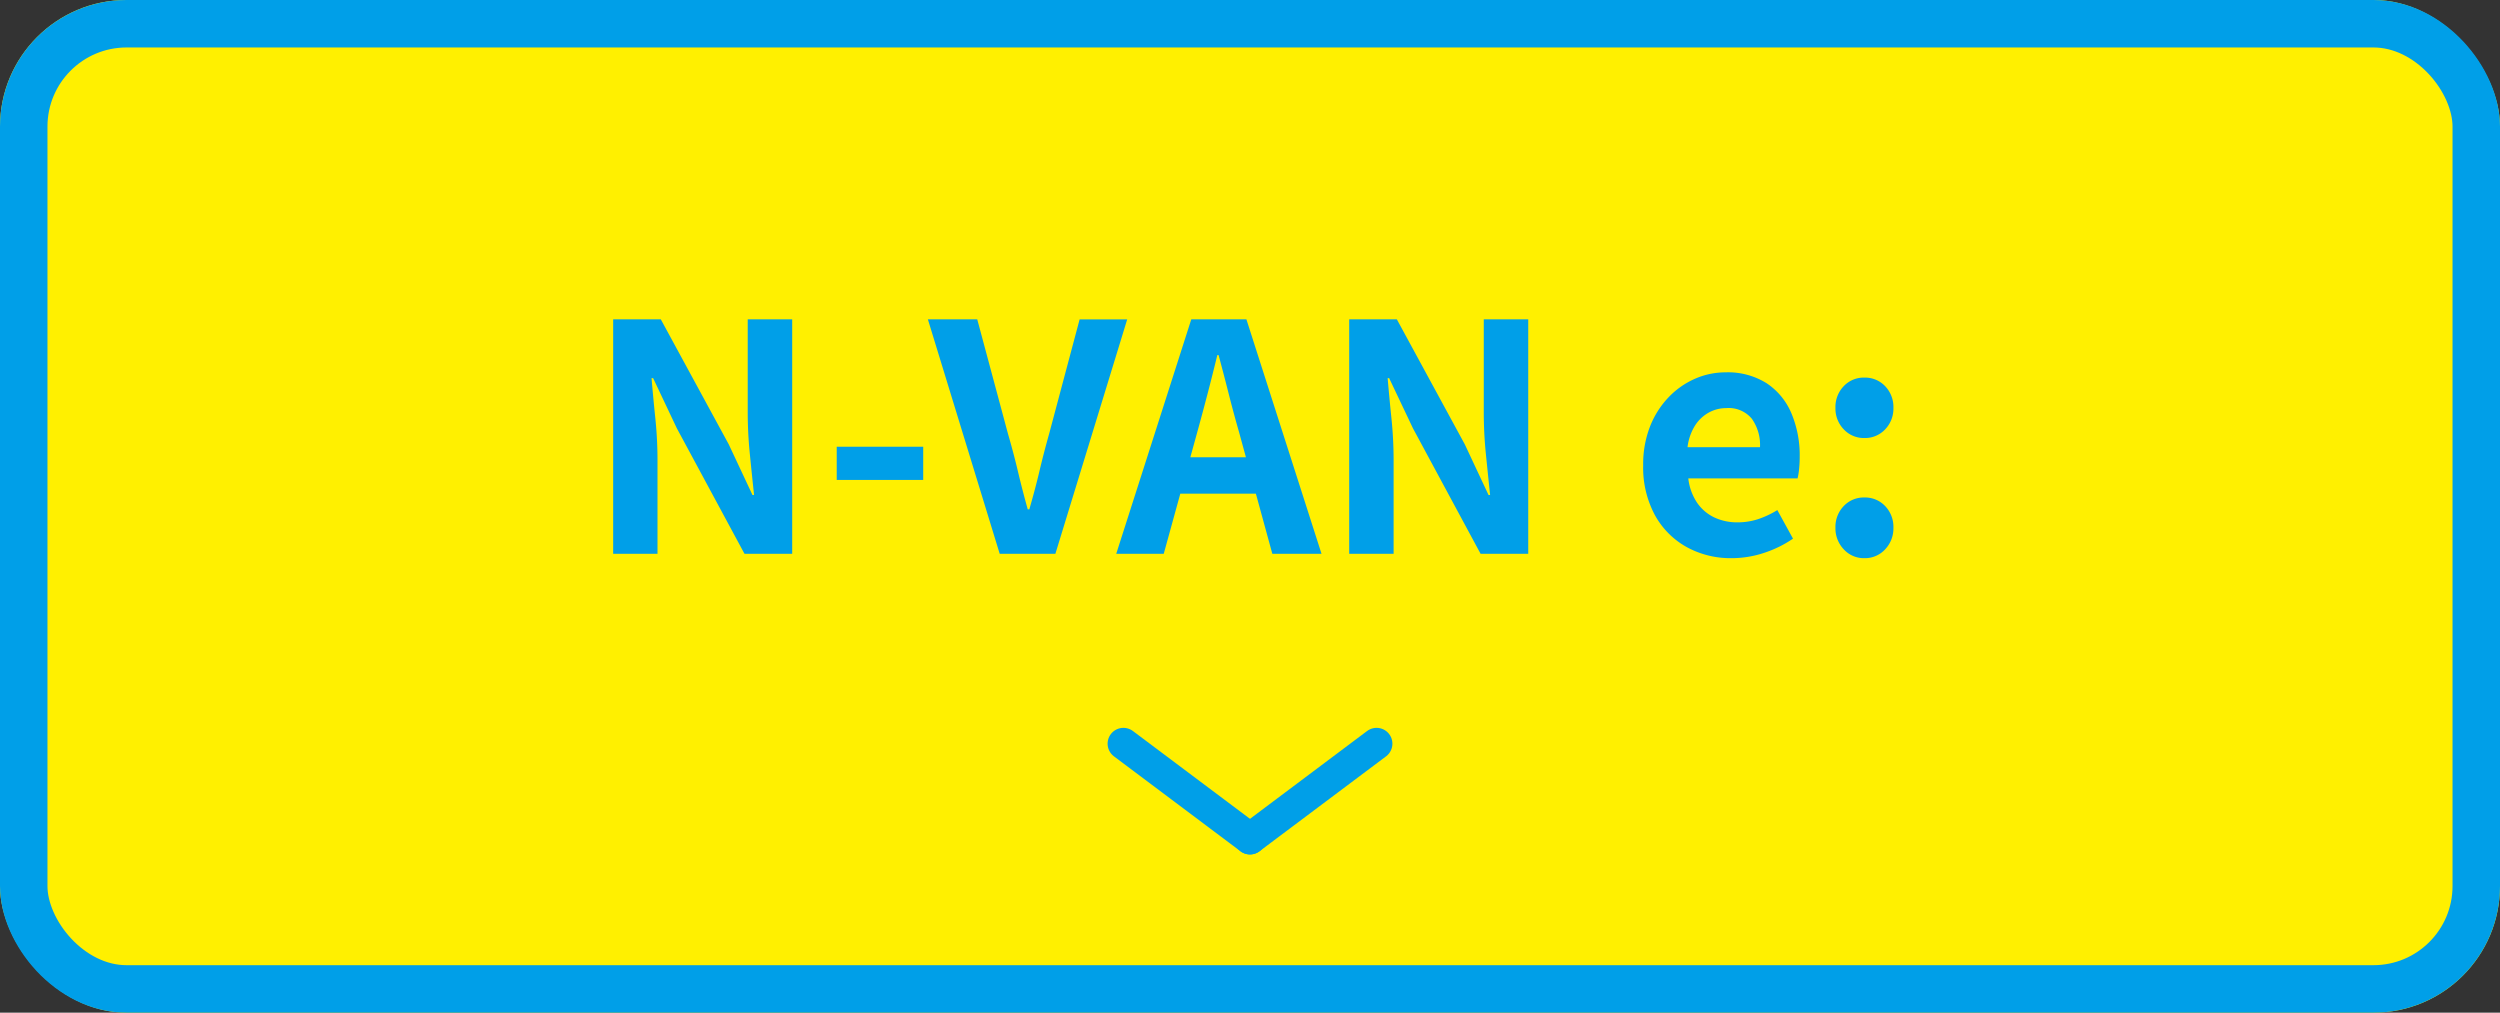
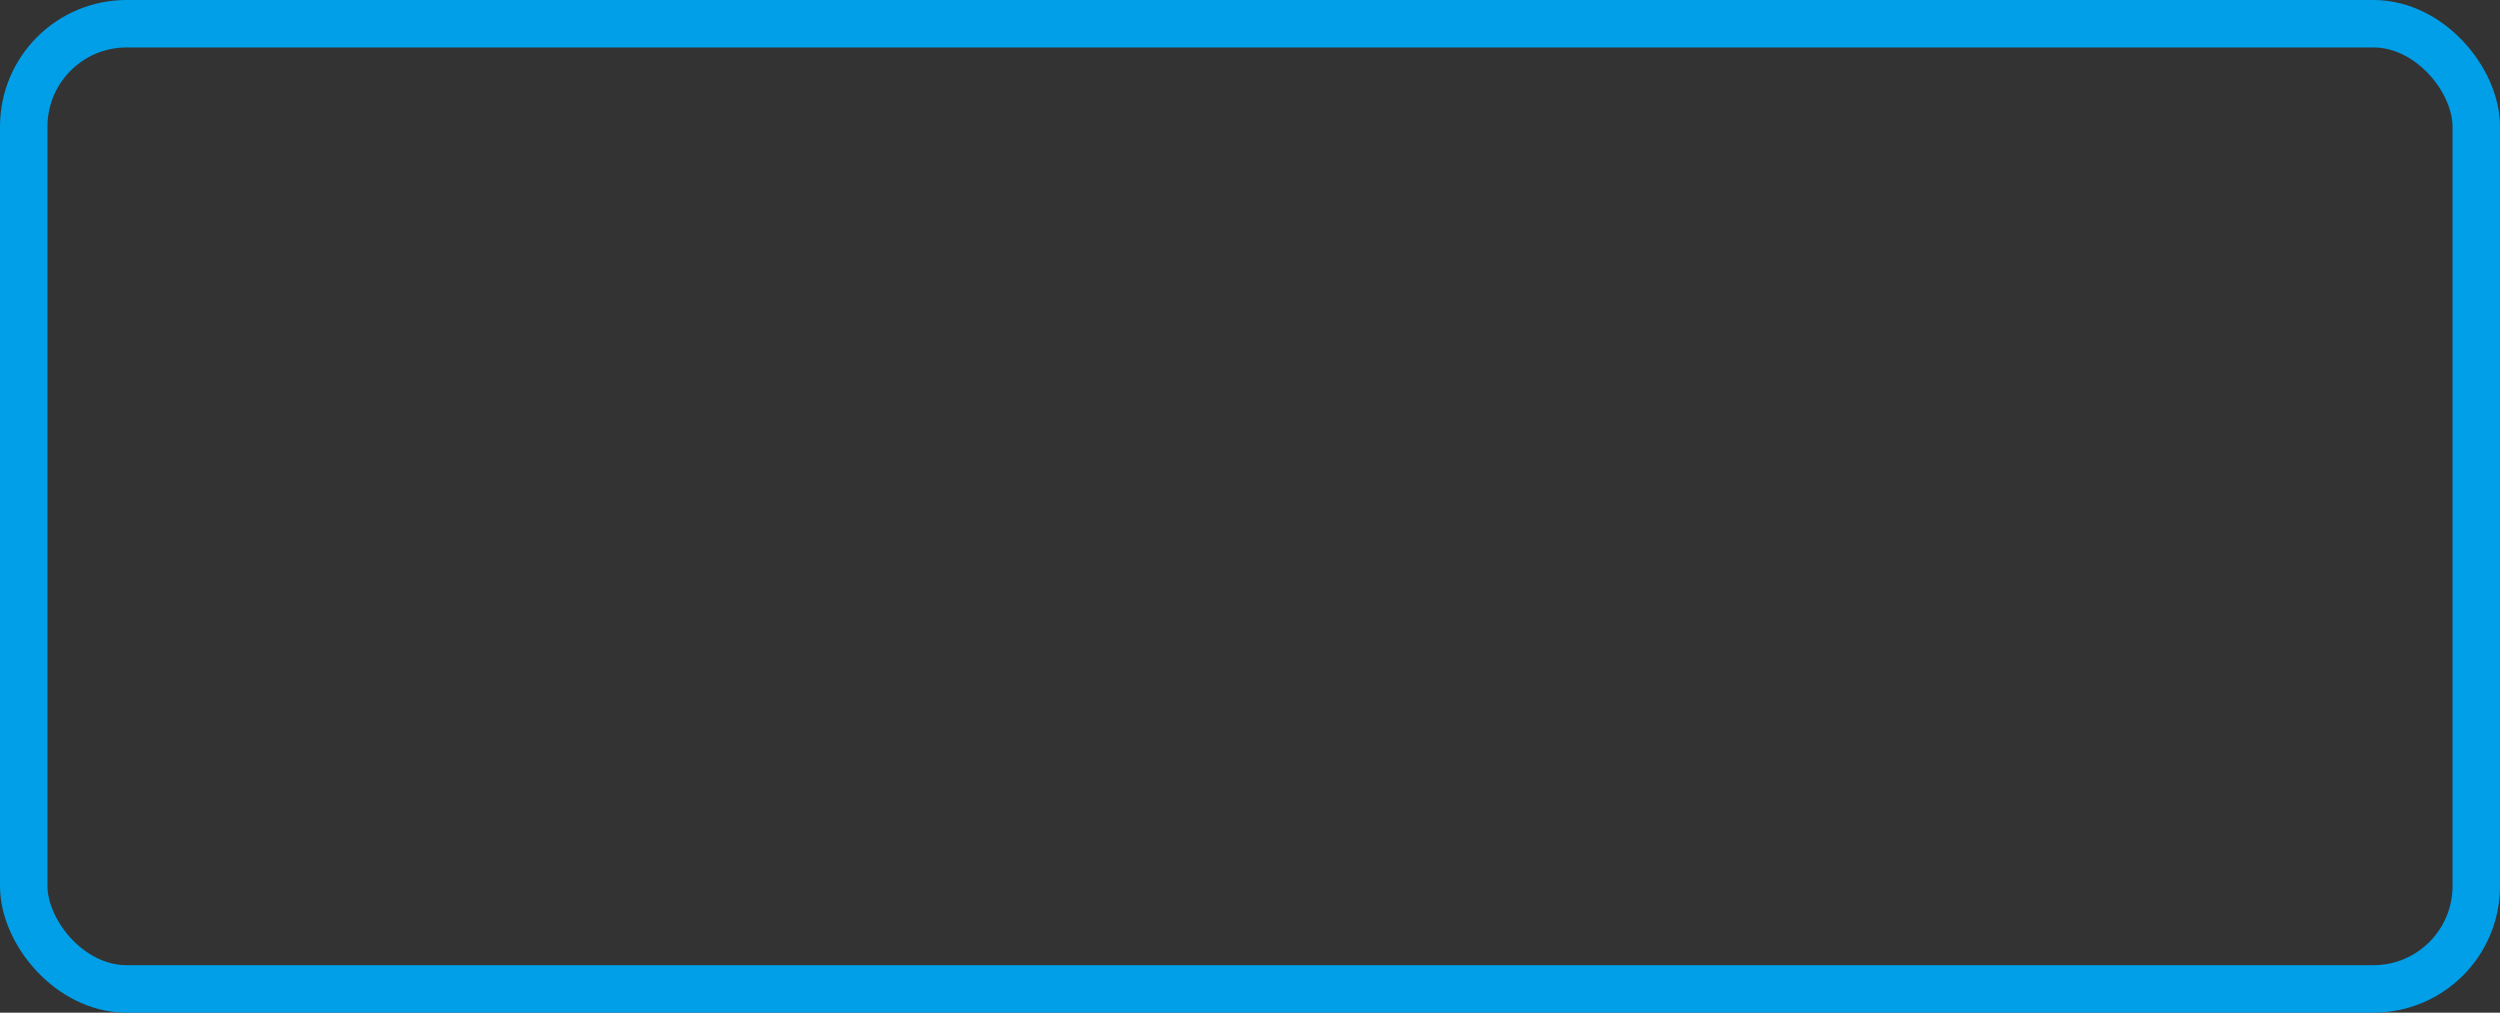
<svg xmlns="http://www.w3.org/2000/svg" id="menu_button_nvane" width="158" height="64" viewBox="0 0 158 64">
  <rect x="0" y="0" width="158" height="64" fill="#333333" stroke="none" />
  <g id="長方形_41164" data-name="長方形 41164" fill="#fff000" stroke="#009fe8" stroke-width="3">
-     <rect width="158" height="64" rx="8" stroke="none" />
    <rect x="1.5" y="1.5" width="155" height="61" rx="6.5" fill="none" />
  </g>
  <g id="グループ_156103" data-name="グループ 156103" transform="translate(-219 -673)">
    <g id="グループ_156102" data-name="グループ 156102" transform="translate(290 720)">
-       <line id="線_1014" data-name="線 1014" x1="8" y2="6" transform="translate(8)" fill="none" stroke="#009fe8" stroke-linecap="round" stroke-width="2" />
-       <line id="線_1015" data-name="線 1015" x2="8" y2="6" fill="none" stroke="#009fe8" stroke-linecap="round" stroke-width="2" />
-     </g>
+       </g>
  </g>
-   <path id="パス_369501" data-name="パス 369501" d="M-40.248,0V-14.817h3.011l4.294,7.9,1.5,3.2h.1q-.123-1.153-.262-2.538a26.555,26.555,0,0,1-.139-2.654v-5.908h2.811V0h-3.015l-4.274-7.928-1.5-3.172h-.1q.1,1.192.239,2.534a25.938,25.938,0,0,1,.137,2.632V0Zm14.129-4.668v-2.1h5.466v2.1ZM-15.819,0l-4.539-14.817h3.12L-15.3-7.6q.358,1.231.63,2.38t.623,2.411h.1q.367-1.262.639-2.411t.618-2.38l1.922-7.214h3.007L-12.3,0Zm7.365,0,4.743-14.817H-.227L4.52,0H1.411L-.7-7.717q-.335-1.164-.65-2.409t-.636-2.433h-.08q-.291,1.2-.615,2.441t-.644,2.4L-5.452,0Zm2.942-3.8V-6.1H1.53V-3.8ZM6.27,0V-14.817H9.281l4.294,7.9,1.5,3.2h.1q-.122-1.153-.262-2.538a26.555,26.555,0,0,1-.139-2.654v-5.908h2.811V0H14.573L10.3-7.928,8.795-11.1H8.7q.1,1.192.239,2.534a25.938,25.938,0,0,1,.137,2.632V0ZM30.433.276a5.754,5.754,0,0,1-2.833-.7,5.133,5.133,0,0,1-2.007-2.015,6.325,6.325,0,0,1-.744-3.16,6.542,6.542,0,0,1,.432-2.445,5.638,5.638,0,0,1,1.176-1.851,5.172,5.172,0,0,1,1.678-1.173,4.81,4.81,0,0,1,1.924-.4,4.6,4.6,0,0,1,2.586.685,4.251,4.251,0,0,1,1.567,1.892,6.833,6.833,0,0,1,.529,2.767,7.29,7.29,0,0,1-.039.775,4.386,4.386,0,0,1-.095.585H27.7a3.475,3.475,0,0,0,.549,1.526,2.758,2.758,0,0,0,1.079.932,3.367,3.367,0,0,0,1.489.318,4.131,4.131,0,0,0,1.288-.2,5.758,5.758,0,0,0,1.222-.575l.991,1.806a7.217,7.217,0,0,1-1.832.9A6.489,6.489,0,0,1,30.433.276ZM27.652-6.738h4.58a2.861,2.861,0,0,0-.518-1.8,1.9,1.9,0,0,0-1.608-.67,2.291,2.291,0,0,0-1.1.276,2.423,2.423,0,0,0-.876.82A3.318,3.318,0,0,0,27.652-6.738Zm11.181-.579a1.732,1.732,0,0,1-1.307-.548A1.889,1.889,0,0,1,37-9.222a1.9,1.9,0,0,1,.523-1.372,1.741,1.741,0,0,1,1.307-.542,1.746,1.746,0,0,1,1.311.542,1.9,1.9,0,0,1,.523,1.372,1.89,1.89,0,0,1-.523,1.358A1.737,1.737,0,0,1,38.833-7.317Zm0,7.593a1.717,1.717,0,0,1-1.307-.558A1.919,1.919,0,0,1,37-1.645a1.9,1.9,0,0,1,.523-1.372,1.741,1.741,0,0,1,1.307-.542,1.746,1.746,0,0,1,1.311.542,1.9,1.9,0,0,1,.523,1.372,1.919,1.919,0,0,1-.523,1.363A1.722,1.722,0,0,1,38.833.276Z" transform="translate(79 35)" fill="#009fe8" />
</svg>